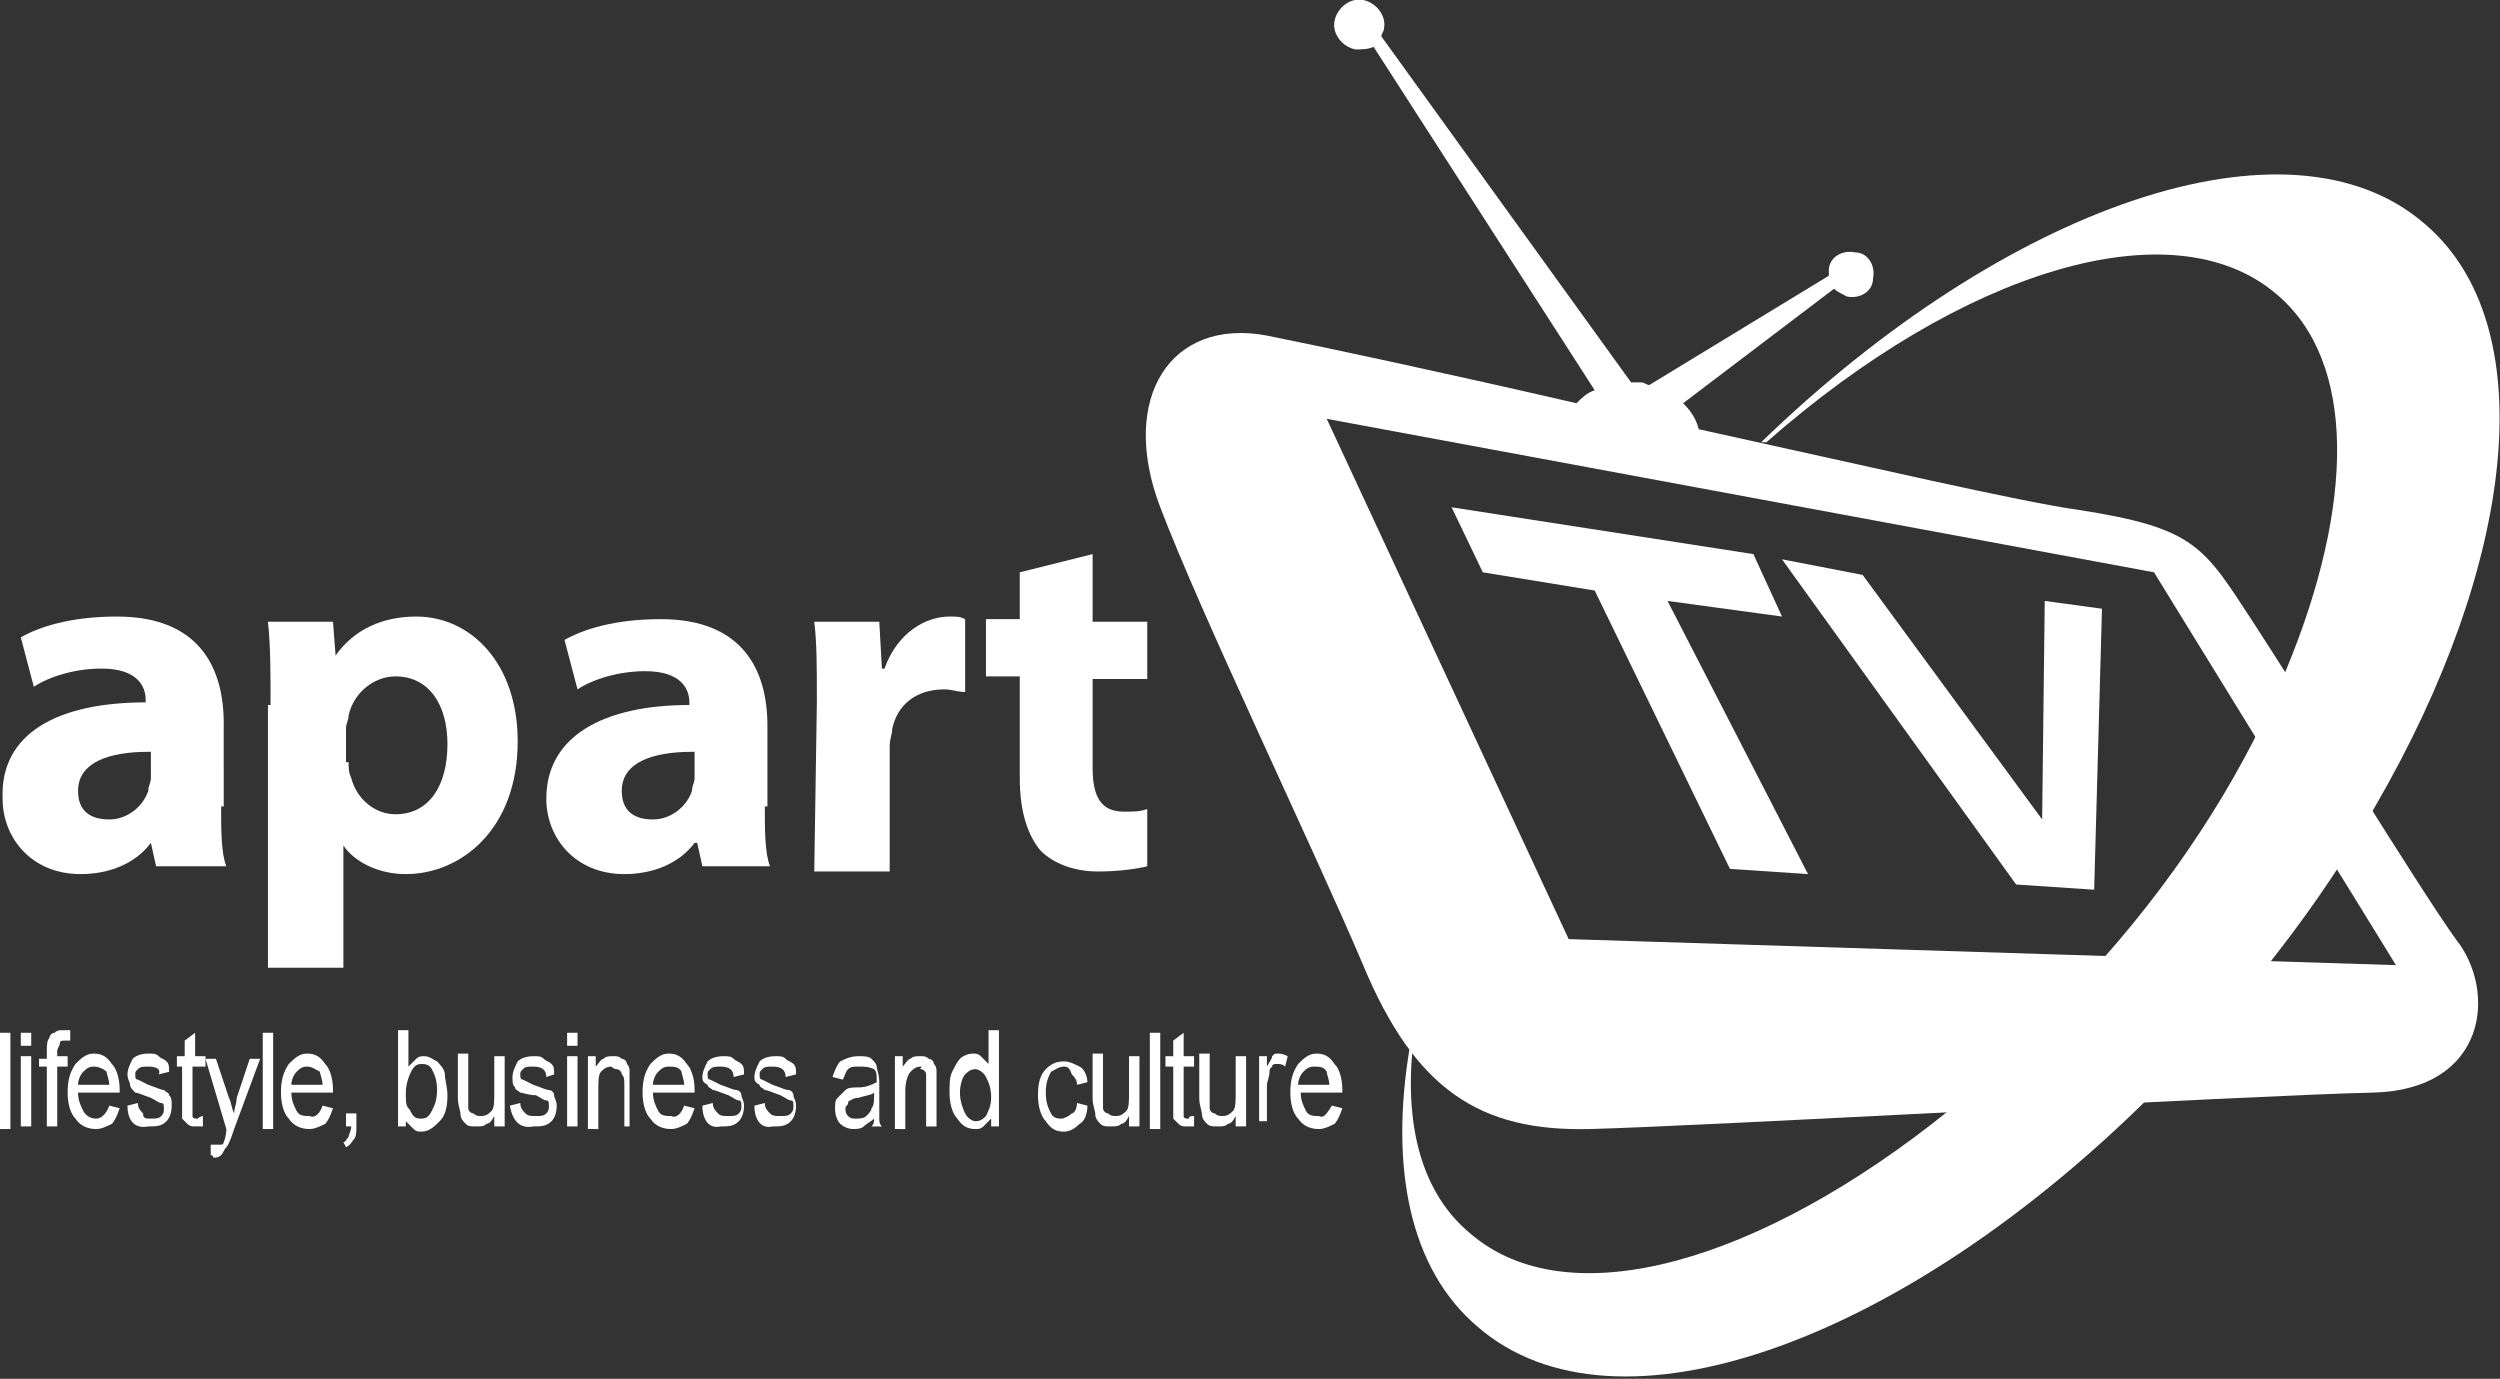
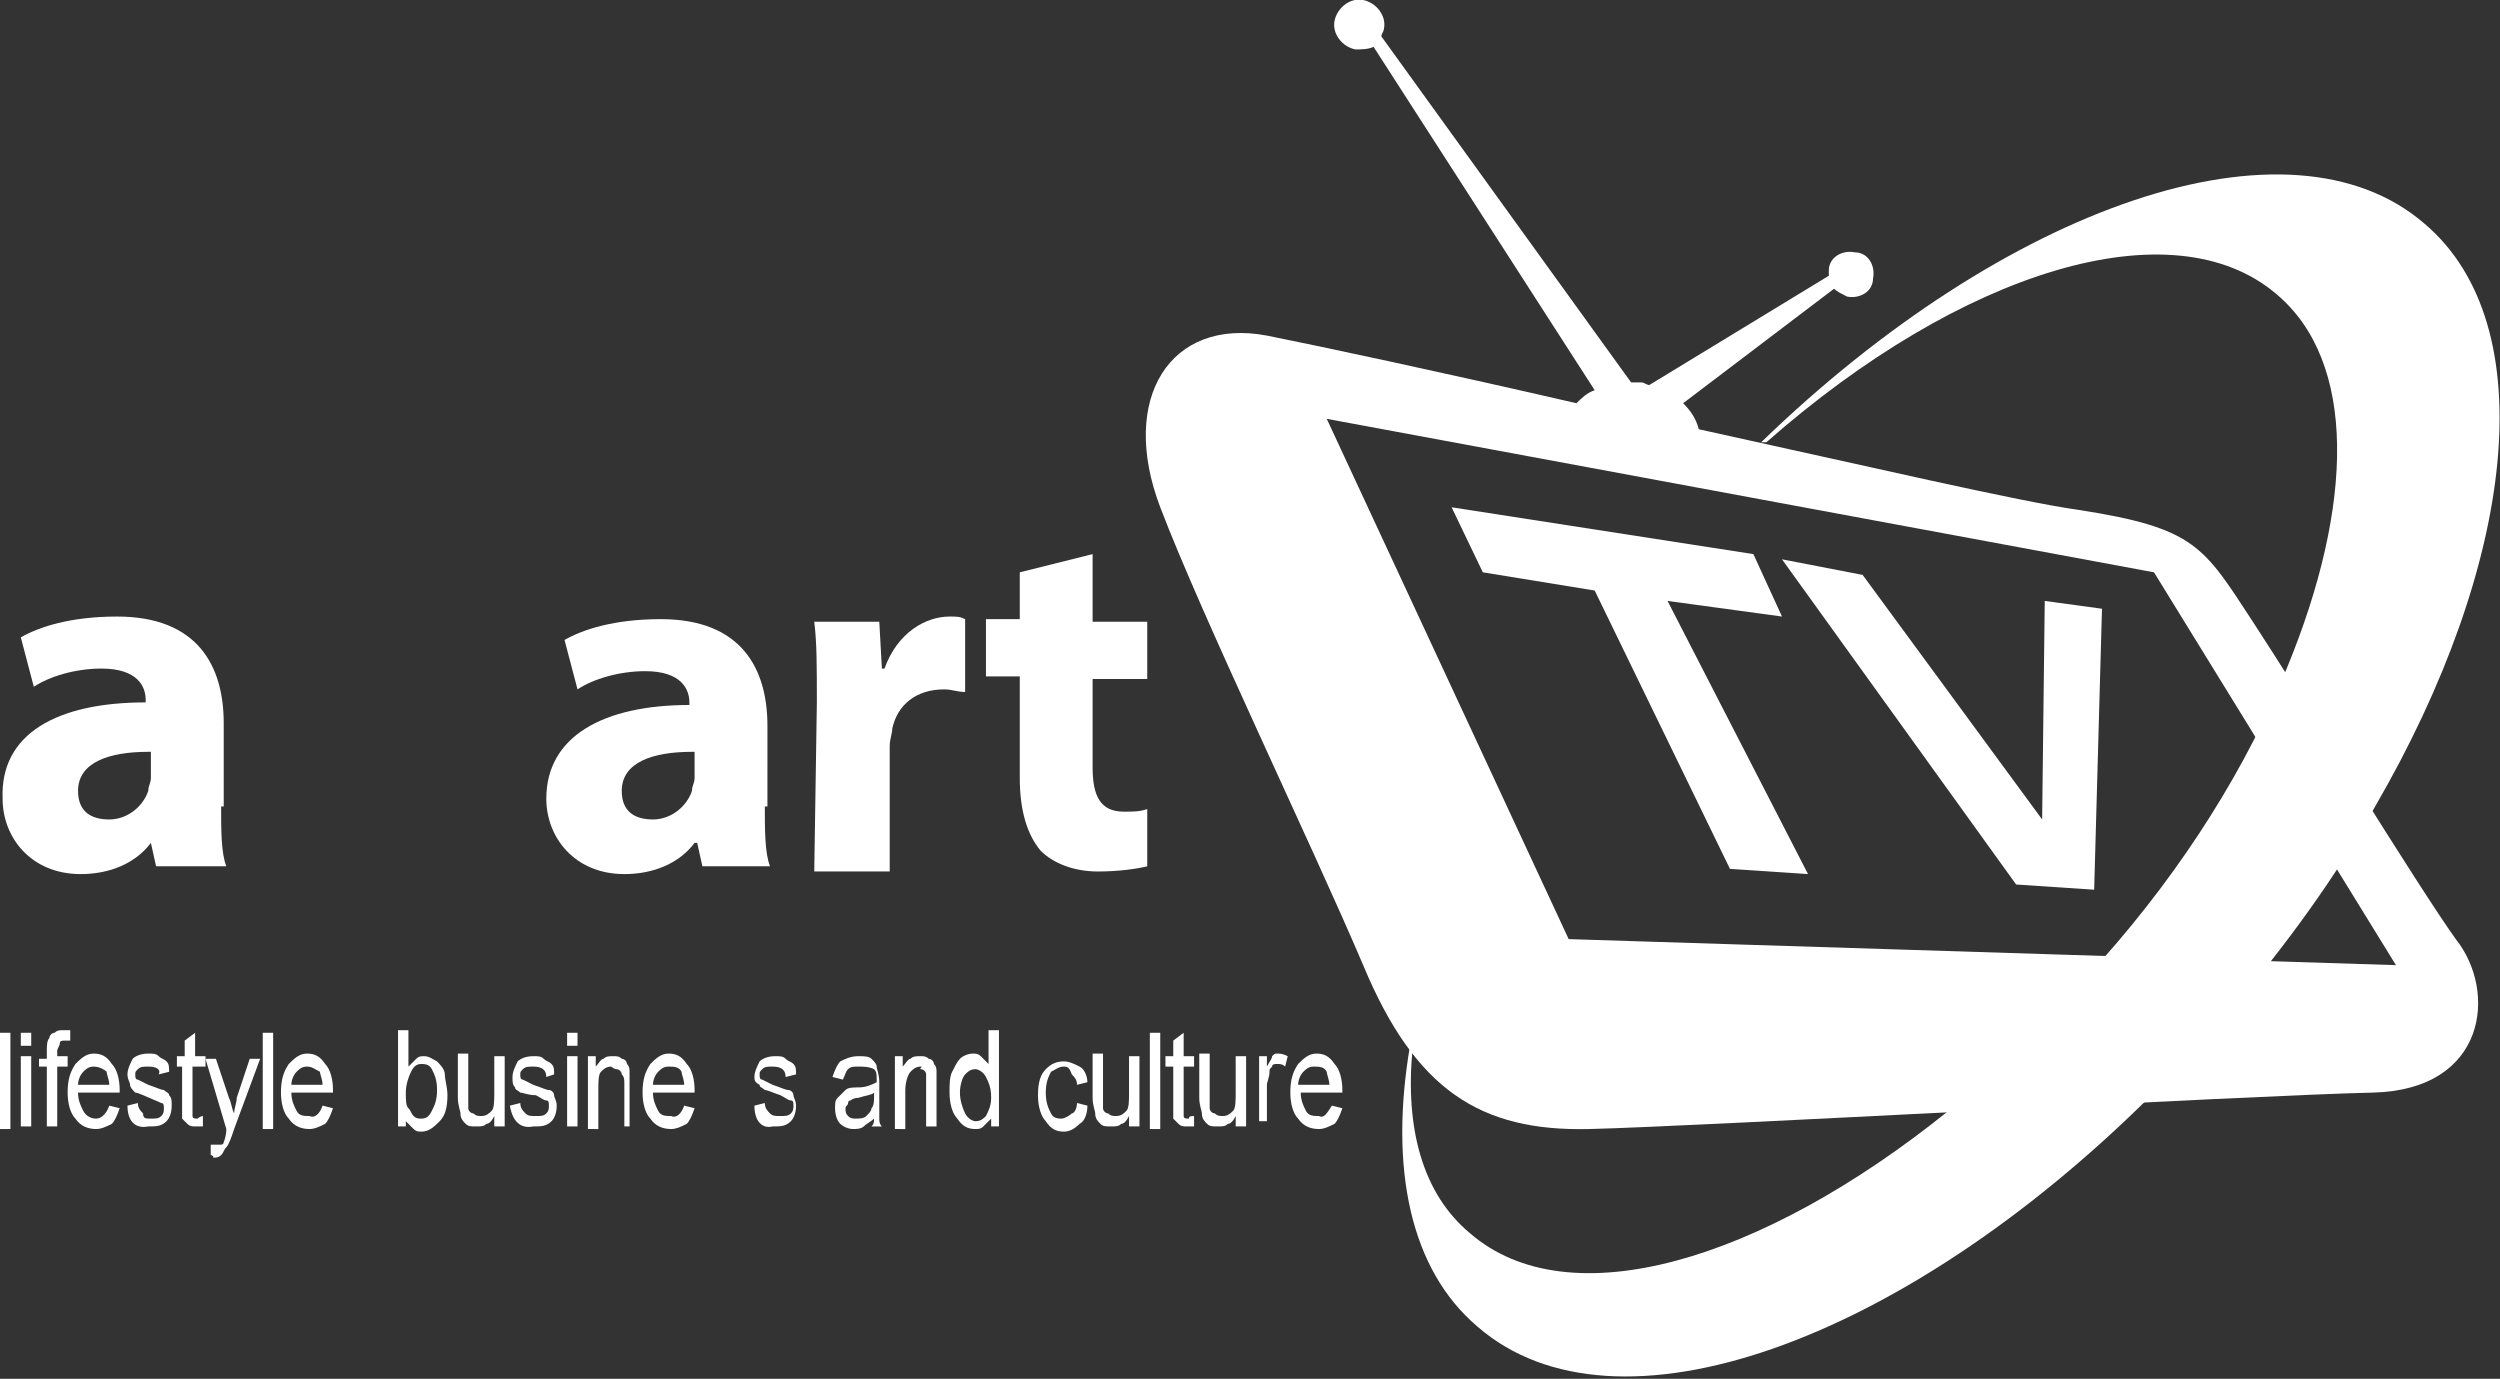
<svg xmlns="http://www.w3.org/2000/svg" version="1.1" id="Layer_1" x="0px" y="0px" viewBox="0 0 96.1 53" style="enable-background:new 0 0 96.1 53;" xml:space="preserve">
  <rect x="0" y="0" width="96.1" height="53" fill="#333333" stroke="none" />
  <style type="text/css">
	.st0{fill:#FFFFFF;}
</style>
  <g>
    <path class="st0" d="M60.3,36.1l-9.3-20L82.8,22l9.3,15.1L60.3,36.1z M94.4,36.1c-1.5-2.1-5.9-9.3-7.8-12.2   c-1.9-2.9-2.2-3.6-6.7-4.3c-2.2-0.3-8.2-1.7-14.6-3.1c-0.1-0.4-0.3-0.7-0.6-1l5.8-4.4c0.1,0.1,0.3,0.2,0.5,0.3c0.5,0.1,1-0.2,1-0.7   c0.1-0.5-0.2-1-0.7-1c-0.5-0.1-1,0.2-1,0.7c0,0.1,0,0.1,0,0.2l-6.9,4.2c-0.1,0-0.2-0.1-0.3-0.1c-0.1,0-0.3,0-0.4,0L53.1,1.4   c0-0.1,0.1-0.2,0.1-0.3c0.1-0.5-0.3-1-0.8-1.1c-0.5-0.1-1,0.3-1.1,0.8c-0.1,0.5,0.3,1,0.8,1.1c0.2,0,0.5,0,0.7-0.1l8.5,13.2   c-0.3,0.1-0.5,0.3-0.7,0.5c-5.2-1.2-9.9-2.2-11.9-2.6c-3.7-0.7-5.7,2.4-4.1,6.6c1.6,4.2,5.8,12.9,7.8,17.6c2,4.8,4.5,6.4,8.7,6.3   c4.2-0.1,25.5-1.3,30.1-1.4C95.6,41.9,96,38.1,94.4,36.1" />
    <path class="st0" d="M93.2,8.6C88,4.1,77.1,7.9,67.7,17c0.1,0,0.1,0,0.2,0c7.5-6.6,15.6-9.1,19.6-5.7c3.1,2.6,3,8.1,0.4,14.4   c-1.5,3.7-3.9,7.6-7.1,11.2c-1.9,2.2-3.9,4.1-5.9,5.8c-7.2,5.8-14.6,8-18.4,4.7c-1.8-1.5-2.5-4-2.2-7.1c0,0,0-0.1-0.1-0.1   c-0.8,4.7,0,8.6,2.6,10.8c5.3,4.6,16.3,0.6,25.8-8.8c1.1-1,2.1-2.1,3.1-3.3c2.2-2.6,4.1-5.2,5.6-7.9C96.7,21.7,97.8,12.5,93.2,8.6" />
    <path class="st0" d="M5.7,28.9c-1.5,0-2.7,0.4-2.7,1.5c0,0.8,0.5,1.1,1.2,1.1c0.7,0,1.3-0.5,1.5-1.1c0-0.2,0.1-0.3,0.1-0.5V28.9z    M8.5,31c0,0.9,0,1.8,0.2,2.3H6l-0.2-0.9H5.8c-0.6,0.8-1.6,1.2-2.7,1.2c-1.9,0-3-1.4-3-2.9C0,28.2,2.2,27,5.6,27v-0.1   c0-0.5-0.3-1.2-1.7-1.2c-1,0-2,0.3-2.6,0.7l-0.5-1.9c0.7-0.4,1.9-0.8,3.7-0.8c3.1,0,4.1,1.9,4.1,4.1V31z" />
-     <path class="st0" d="M13.4,29.3c0,0.2,0,0.4,0.1,0.6c0.2,0.8,0.9,1.4,1.7,1.4c1.3,0,2-1.1,2-2.7c0-1.5-0.7-2.6-2-2.6   c-0.8,0-1.6,0.6-1.8,1.5c0,0.2-0.1,0.3-0.1,0.5V29.3z M10.4,27.1c0-1.2,0-2.3-0.1-3.2h2.5l0.1,1.3h0c0.7-1,1.8-1.5,3.1-1.5   c2.1,0,3.9,1.8,3.9,4.8c0,3.4-2.2,5.1-4.3,5.1c-1.1,0-2-0.5-2.4-1.1h0v4.7h-2.9V27.1z" />
    <path class="st0" d="M26.6,28.9c-1.5,0-2.7,0.4-2.7,1.5c0,0.8,0.5,1.1,1.2,1.1c0.7,0,1.3-0.5,1.5-1.1c0-0.2,0.1-0.3,0.1-0.5V28.9z    M29.4,31c0,0.9,0,1.8,0.2,2.3h-2.6l-0.2-0.9h-0.1c-0.6,0.8-1.6,1.2-2.7,1.2c-1.9,0-3-1.4-3-2.9c0-2.4,2.2-3.6,5.5-3.6v-0.1   c0-0.5-0.3-1.2-1.7-1.2c-1,0-2,0.3-2.6,0.7l-0.5-1.9c0.7-0.4,1.9-0.8,3.7-0.8c3.1,0,4.1,1.9,4.1,4.1V31z" />
    <path class="st0" d="M31.4,27c0-1.4,0-2.3-0.1-3.1h2.5l0.1,1.8H34c0.5-1.4,1.6-2,2.5-2c0.3,0,0.4,0,0.6,0.1v2.8   c-0.3,0-0.5-0.1-0.8-0.1c-1.1,0-1.8,0.6-2,1.5c0,0.2-0.1,0.4-0.1,0.7v4.8h-2.9L31.4,27z" />
    <path class="st0" d="M42,21.3v2.6h2.1v2.2H42v3.4c0,1.1,0.3,1.7,1.2,1.7c0.4,0,0.6,0,0.9-0.1l0,2.2c-0.4,0.1-1.1,0.2-1.9,0.2   c-0.9,0-1.7-0.3-2.2-0.8c-0.5-0.6-0.8-1.5-0.8-2.8v-3.9h-1.3v-2.2h1.3v-1.8L42,21.3z" />
  </g>
  <rect y="39.7" class="st0" width="0.4" height="3.7" />
  <path class="st0" d="M0.8,43.3h0.4v-2.7H0.8V43.3z M0.8,40.2h0.4v-0.5H0.8V40.2z" />
  <g>
    <path class="st0" d="M1.8,43.3V41H1.5v-0.3h0.3v-0.3c0-0.2,0-0.4,0.1-0.5c0-0.1,0.1-0.2,0.2-0.2c0.1-0.1,0.2-0.1,0.3-0.1   c0.1,0,0.2,0,0.3,0L2.7,40c-0.1,0-0.2,0-0.2,0c-0.1,0-0.2,0-0.2,0.1c0,0.1-0.1,0.2-0.1,0.3v0.2h0.4V41H2.2v2.3H1.8z" />
    <path class="st0" d="M3,41.7h1.2c0-0.2-0.1-0.4-0.1-0.5C4,41.1,3.8,41,3.6,41c-0.2,0-0.3,0.1-0.4,0.2C3.1,41.3,3,41.5,3,41.7    M4.2,42.5l0.4,0.1c-0.1,0.3-0.2,0.5-0.3,0.6c-0.2,0.1-0.4,0.2-0.6,0.2c-0.3,0-0.6-0.1-0.8-0.4c-0.2-0.2-0.3-0.6-0.3-1   c0-0.5,0.1-0.8,0.3-1.1c0.2-0.2,0.4-0.4,0.7-0.4c0.3,0,0.5,0.1,0.7,0.4c0.2,0.2,0.3,0.6,0.3,1l0,0.1H3c0,0.3,0.1,0.5,0.2,0.7   C3.3,42.9,3.5,43,3.7,43C3.9,43,4.1,42.8,4.2,42.5" />
-     <path class="st0" d="M4.9,42.5l0.4-0.1c0,0.2,0.1,0.3,0.2,0.4C5.5,43,5.6,43,5.8,43c0.2,0,0.3,0,0.4-0.1c0.1-0.1,0.1-0.2,0.1-0.3   c0-0.1,0-0.2-0.1-0.2c-0.1,0-0.2-0.1-0.4-0.2C5.5,42.1,5.3,42,5.2,42C5.1,41.9,5,41.8,5,41.7s-0.1-0.2-0.1-0.4   c0-0.2,0.1-0.4,0.2-0.6c0.1-0.1,0.3-0.2,0.6-0.2c0.2,0,0.3,0,0.4,0.1c0.1,0.1,0.2,0.1,0.3,0.2c0.1,0.1,0.1,0.2,0.1,0.4l-0.4,0.1   C6.2,41.1,6,41,5.7,41c-0.2,0-0.3,0-0.4,0.1c-0.1,0.1-0.1,0.1-0.1,0.2c0,0.1,0,0.2,0.1,0.2c0,0,0.2,0.1,0.4,0.2   c0.3,0.1,0.5,0.2,0.6,0.2c0.1,0.1,0.2,0.1,0.2,0.2c0.1,0.1,0.1,0.2,0.1,0.4c0,0.3-0.1,0.5-0.2,0.6c-0.2,0.2-0.4,0.2-0.7,0.2   C5.2,43.4,4.9,43.1,4.9,42.5" />
+     <path class="st0" d="M4.9,42.5l0.4-0.1c0,0.2,0.1,0.3,0.2,0.4C5.5,43,5.6,43,5.8,43c0.2,0,0.3,0,0.4-0.1c0.1-0.1,0.1-0.2,0.1-0.3   c0-0.1,0-0.2-0.1-0.2C5.5,42.1,5.3,42,5.2,42C5.1,41.9,5,41.8,5,41.7s-0.1-0.2-0.1-0.4   c0-0.2,0.1-0.4,0.2-0.6c0.1-0.1,0.3-0.2,0.6-0.2c0.2,0,0.3,0,0.4,0.1c0.1,0.1,0.2,0.1,0.3,0.2c0.1,0.1,0.1,0.2,0.1,0.4l-0.4,0.1   C6.2,41.1,6,41,5.7,41c-0.2,0-0.3,0-0.4,0.1c-0.1,0.1-0.1,0.1-0.1,0.2c0,0.1,0,0.2,0.1,0.2c0,0,0.2,0.1,0.4,0.2   c0.3,0.1,0.5,0.2,0.6,0.2c0.1,0.1,0.2,0.1,0.2,0.2c0.1,0.1,0.1,0.2,0.1,0.4c0,0.3-0.1,0.5-0.2,0.6c-0.2,0.2-0.4,0.2-0.7,0.2   C5.2,43.4,4.9,43.1,4.9,42.5" />
    <path class="st0" d="M7.8,42.9l0,0.4c-0.1,0-0.2,0-0.3,0c-0.1,0-0.2,0-0.3-0.1c-0.1-0.1-0.1-0.1-0.2-0.2c0-0.1,0-0.3,0-0.5V41H6.8   v-0.4h0.3V40l0.4-0.3v0.9h0.4V41H7.4v1.6c0,0.1,0,0.2,0,0.3c0,0.1,0.1,0.1,0.2,0.1C7.7,42.9,7.8,42.9,7.8,42.9" />
    <path class="st0" d="M8.1,44.4l0-0.4c0.1,0,0.2,0,0.2,0c0.1,0,0.1,0,0.2,0c0.1,0,0.1-0.1,0.1-0.1c0,0,0.1-0.2,0.1-0.5l-0.8-2.7h0.4   l0.5,1.5c0.1,0.2,0.1,0.4,0.2,0.6c0-0.2,0.1-0.4,0.1-0.6l0.5-1.5h0.4L9,43.4c-0.1,0.3-0.2,0.6-0.3,0.7c-0.1,0.1-0.1,0.2-0.2,0.3   c-0.1,0.1-0.2,0.1-0.3,0.1C8.2,44.4,8.1,44.4,8.1,44.4" />
  </g>
  <rect x="10.1" y="39.7" class="st0" width="0.4" height="3.7" />
  <g>
    <path class="st0" d="M11.2,41.7h1.2c0-0.2-0.1-0.4-0.1-0.5C12.1,41.1,12,41,11.8,41c-0.2,0-0.3,0.1-0.4,0.2   C11.3,41.3,11.2,41.5,11.2,41.7 M12.4,42.5l0.4,0.1c-0.1,0.3-0.2,0.5-0.3,0.6c-0.2,0.1-0.4,0.2-0.6,0.2c-0.3,0-0.6-0.1-0.8-0.4   c-0.2-0.2-0.3-0.6-0.3-1c0-0.5,0.1-0.8,0.3-1.1c0.2-0.2,0.4-0.4,0.7-0.4c0.3,0,0.5,0.1,0.7,0.4c0.2,0.2,0.3,0.6,0.3,1l0,0.1h-1.6   c0,0.3,0.1,0.5,0.2,0.7c0.1,0.2,0.3,0.2,0.5,0.2C12.1,43,12.3,42.8,12.4,42.5" />
-     <path class="st0" d="M13.3,43.3v-0.5h0.4v0.5c0,0.2,0,0.4-0.1,0.5c-0.1,0.1-0.1,0.2-0.3,0.3l-0.1-0.2c0.1,0,0.1-0.1,0.2-0.2   c0-0.1,0.1-0.2,0.1-0.4H13.3z" />
    <path class="st0" d="M15.6,42c0,0.3,0,0.5,0.1,0.6c0.1,0.1,0.1,0.2,0.2,0.3C16,43,16.1,43,16.2,43c0.2,0,0.3-0.1,0.4-0.3   c0.1-0.2,0.2-0.4,0.2-0.8c0-0.4-0.1-0.6-0.2-0.8c-0.1-0.2-0.3-0.2-0.4-0.2c-0.2,0-0.3,0.1-0.4,0.3C15.7,41.4,15.6,41.7,15.6,42    M15.6,43.3h-0.3v-3.7h0.4V41c0.1-0.1,0.2-0.2,0.3-0.3c0.1-0.1,0.2-0.1,0.3-0.1c0.2,0,0.3,0.1,0.5,0.2c0.1,0.1,0.3,0.3,0.3,0.5   s0.1,0.5,0.1,0.8c0,0.5-0.1,0.8-0.3,1s-0.4,0.4-0.7,0.4c-0.1,0-0.2,0-0.3-0.1c-0.1-0.1-0.2-0.2-0.3-0.3V43.3z" />
    <path class="st0" d="M19,43.3v-0.4c-0.1,0.2-0.2,0.3-0.3,0.3c-0.1,0.1-0.2,0.1-0.4,0.1c-0.2,0-0.3,0-0.4-0.1s-0.2-0.2-0.2-0.4   c0-0.1-0.1-0.3-0.1-0.6v-1.7h0.4v1.5c0,0.3,0,0.5,0,0.6c0,0.1,0.1,0.2,0.2,0.2c0.1,0.1,0.2,0.1,0.3,0.1c0.2,0,0.3-0.1,0.4-0.2   c0.1-0.1,0.1-0.4,0.1-0.7v-1.4h0.4v2.7H19z" />
    <path class="st0" d="M19.6,42.5l0.4-0.1c0,0.2,0.1,0.3,0.2,0.4s0.2,0.1,0.4,0.1c0.2,0,0.3,0,0.4-0.1c0.1-0.1,0.1-0.2,0.1-0.3   c0-0.1,0-0.2-0.1-0.2c-0.1,0-0.2-0.1-0.4-0.2C20.3,42.1,20.1,42,20,42c-0.1-0.1-0.2-0.1-0.2-0.2c-0.1-0.1-0.1-0.2-0.1-0.4   c0-0.2,0.1-0.4,0.2-0.6c0.1-0.1,0.3-0.2,0.6-0.2c0.2,0,0.3,0,0.4,0.1c0.1,0.1,0.2,0.1,0.3,0.2c0.1,0.1,0.1,0.2,0.1,0.4L21,41.4   c0-0.3-0.2-0.4-0.5-0.4c-0.2,0-0.3,0-0.4,0.1c-0.1,0.1-0.1,0.1-0.1,0.2c0,0.1,0,0.2,0.1,0.2c0,0,0.2,0.1,0.4,0.2   c0.3,0.1,0.5,0.2,0.6,0.2s0.2,0.1,0.2,0.2c0,0.1,0.1,0.2,0.1,0.4c0,0.3-0.1,0.5-0.2,0.6c-0.2,0.2-0.4,0.2-0.7,0.2   C20,43.4,19.7,43.1,19.6,42.5" />
  </g>
  <path class="st0" d="M21.8,43.3h0.4v-2.7h-0.4V43.3z M21.8,40.2h0.4v-0.5h-0.4V40.2z" />
  <g>
    <path class="st0" d="M22.6,43.3v-2.7h0.3V41c0.1-0.1,0.2-0.3,0.3-0.3c0.1-0.1,0.2-0.1,0.4-0.1c0.1,0,0.2,0,0.3,0.1   c0.1,0,0.2,0.1,0.2,0.2c0.1,0.1,0.1,0.2,0.1,0.3c0,0.1,0,0.3,0,0.5v1.6H24v-1.6c0-0.2,0-0.3-0.1-0.4c0-0.1-0.1-0.2-0.2-0.2   c-0.1,0-0.2-0.1-0.2-0.1c-0.2,0-0.3,0.1-0.4,0.2C23,41.3,23,41.6,23,41.9v1.5H22.6z" />
    <path class="st0" d="M25.1,41.7h1.2c0-0.2-0.1-0.4-0.1-0.5c-0.1-0.2-0.3-0.2-0.5-0.2c-0.2,0-0.3,0.1-0.4,0.2   C25.2,41.3,25.1,41.5,25.1,41.7 M26.3,42.5l0.4,0.1c-0.1,0.3-0.2,0.5-0.3,0.6c-0.2,0.1-0.4,0.2-0.6,0.2c-0.3,0-0.6-0.1-0.8-0.4   c-0.2-0.2-0.3-0.6-0.3-1c0-0.5,0.1-0.8,0.3-1.1c0.2-0.2,0.4-0.4,0.7-0.4c0.3,0,0.5,0.1,0.7,0.4c0.2,0.2,0.3,0.6,0.3,1l0,0.1h-1.6   c0,0.3,0.1,0.5,0.2,0.7c0.1,0.2,0.3,0.2,0.5,0.2C26,43,26.2,42.8,26.3,42.5" />
-     <path class="st0" d="M27,42.5l0.4-0.1c0,0.2,0.1,0.3,0.2,0.4s0.2,0.1,0.4,0.1c0.2,0,0.3,0,0.4-0.1c0.1-0.1,0.1-0.2,0.1-0.3   c0-0.1,0-0.2-0.1-0.2c-0.1,0-0.2-0.1-0.4-0.2c-0.3-0.1-0.5-0.2-0.6-0.2c-0.1-0.1-0.2-0.1-0.2-0.2C27,41.6,27,41.5,27,41.4   c0-0.2,0.1-0.4,0.2-0.6c0.1-0.1,0.3-0.2,0.6-0.2c0.2,0,0.3,0,0.4,0.1c0.1,0.1,0.2,0.1,0.3,0.2c0.1,0.1,0.1,0.2,0.1,0.4l-0.4,0.1   c0-0.3-0.2-0.4-0.5-0.4c-0.2,0-0.3,0-0.4,0.1c-0.1,0.1-0.1,0.1-0.1,0.2c0,0.1,0,0.2,0.1,0.2c0,0,0.2,0.1,0.4,0.2   c0.3,0.1,0.5,0.2,0.6,0.2s0.2,0.1,0.2,0.2c0,0.1,0.1,0.2,0.1,0.4c0,0.3-0.1,0.5-0.2,0.6c-0.2,0.2-0.4,0.2-0.7,0.2   C27.3,43.4,27,43.1,27,42.5" />
    <path class="st0" d="M29,42.5l0.4-0.1c0,0.2,0.1,0.3,0.2,0.4c0.1,0.1,0.2,0.1,0.4,0.1c0.2,0,0.3,0,0.4-0.1c0.1-0.1,0.1-0.2,0.1-0.3   c0-0.1,0-0.2-0.1-0.2c-0.1,0-0.2-0.1-0.4-0.2c-0.3-0.1-0.5-0.2-0.6-0.2c-0.1-0.1-0.2-0.1-0.2-0.2C29,41.6,29,41.5,29,41.4   c0-0.2,0.1-0.4,0.2-0.6c0.1-0.1,0.3-0.2,0.6-0.2c0.2,0,0.3,0,0.4,0.1c0.1,0.1,0.2,0.1,0.3,0.2c0.1,0.1,0.1,0.2,0.1,0.4l-0.4,0.1   c0-0.3-0.2-0.4-0.5-0.4c-0.2,0-0.3,0-0.4,0.1c-0.1,0.1-0.1,0.1-0.1,0.2c0,0.1,0,0.2,0.1,0.2c0,0,0.2,0.1,0.4,0.2   c0.3,0.1,0.5,0.2,0.6,0.2s0.2,0.1,0.2,0.2c0,0.1,0.1,0.2,0.1,0.4c0,0.3-0.1,0.5-0.2,0.6c-0.2,0.2-0.4,0.2-0.7,0.2   C29.3,43.4,29,43.1,29,42.5" />
    <path class="st0" d="M33.6,42c-0.1,0.1-0.3,0.1-0.6,0.2c-0.2,0-0.3,0.1-0.3,0.1c-0.1,0-0.1,0.1-0.1,0.1c0,0.1-0.1,0.1-0.1,0.2   c0,0.1,0,0.2,0.1,0.3c0.1,0.1,0.2,0.1,0.3,0.1c0.1,0,0.3,0,0.4-0.1c0.1-0.1,0.2-0.2,0.2-0.3c0.1-0.1,0.1-0.3,0.1-0.5V42z M33.6,43   c-0.1,0.1-0.3,0.2-0.4,0.3c-0.1,0.1-0.3,0.1-0.4,0.1c-0.2,0-0.4-0.1-0.5-0.2c-0.1-0.1-0.2-0.3-0.2-0.6c0-0.2,0-0.3,0.1-0.4   c0.1-0.1,0.2-0.2,0.3-0.3c0.1-0.1,0.3-0.1,0.5-0.1c0.3,0,0.5-0.1,0.7-0.2l0-0.1c0-0.2,0-0.3-0.1-0.4C33.4,41,33.2,41,33,41   c-0.2,0-0.3,0-0.4,0.1c-0.1,0.1-0.1,0.2-0.2,0.4l-0.4-0.1c0.1-0.3,0.2-0.5,0.3-0.6c0.2-0.1,0.4-0.2,0.7-0.2c0.2,0,0.4,0,0.5,0.1   c0.1,0.1,0.2,0.2,0.2,0.3c0,0.1,0.1,0.3,0.1,0.6v0.6c0,0.4,0,0.7,0,0.8c0,0.1,0,0.2,0.1,0.3h-0.4C33.6,43.2,33.6,43.1,33.6,43" />
    <path class="st0" d="M34.4,43.3v-2.7h0.3V41c0.1-0.1,0.2-0.3,0.3-0.3c0.1-0.1,0.2-0.1,0.4-0.1c0.1,0,0.2,0,0.3,0.1   c0.1,0,0.2,0.1,0.2,0.2c0.1,0.1,0.1,0.2,0.1,0.3c0,0.1,0,0.3,0,0.5v1.6h-0.4v-1.6c0-0.2,0-0.3,0-0.4c0-0.1-0.1-0.2-0.2-0.2   S35.5,41,35.4,41c-0.2,0-0.3,0.1-0.4,0.2c-0.1,0.1-0.2,0.4-0.2,0.7v1.5H34.4z" />
    <path class="st0" d="M36.9,42c0,0.3,0.1,0.6,0.2,0.8c0.1,0.2,0.3,0.3,0.4,0.3c0.2,0,0.3-0.1,0.4-0.2c0.1-0.2,0.2-0.4,0.2-0.7   c0-0.4-0.1-0.6-0.2-0.8c-0.1-0.2-0.3-0.3-0.4-0.3c-0.2,0-0.3,0.1-0.4,0.2C37,41.4,36.9,41.7,36.9,42 M38.1,43.3V43   c-0.1,0.1-0.2,0.2-0.3,0.3s-0.2,0.1-0.3,0.1c-0.3,0-0.5-0.1-0.7-0.4c-0.2-0.2-0.3-0.6-0.3-1c0-0.3,0-0.6,0.1-0.8   c0.1-0.2,0.2-0.4,0.3-0.5c0.1-0.1,0.3-0.2,0.5-0.2c0.1,0,0.2,0,0.3,0.1c0.1,0.1,0.2,0.2,0.3,0.3v-1.3h0.4v3.7H38.1z" />
    <path class="st0" d="M41.4,42.4l0.4,0.1c0,0.3-0.1,0.6-0.3,0.7c-0.2,0.2-0.4,0.3-0.6,0.3c-0.3,0-0.5-0.1-0.7-0.4   c-0.2-0.2-0.3-0.6-0.3-1c0-0.5,0.1-0.8,0.3-1c0.2-0.2,0.4-0.3,0.7-0.3c0.2,0,0.4,0.1,0.6,0.2c0.2,0.1,0.3,0.4,0.3,0.6l-0.4,0.1   c0-0.2-0.1-0.3-0.2-0.4C41.1,41,41,41,40.9,41c-0.2,0-0.3,0.1-0.5,0.2c-0.1,0.2-0.2,0.4-0.2,0.8c0,0.4,0.1,0.6,0.2,0.8   c0.1,0.2,0.3,0.2,0.4,0.2c0.1,0,0.3-0.1,0.4-0.2C41.3,42.8,41.4,42.6,41.4,42.4" />
    <path class="st0" d="M43.4,43.3v-0.4c-0.1,0.2-0.2,0.3-0.3,0.3c-0.1,0.1-0.2,0.1-0.4,0.1c-0.2,0-0.3,0-0.4-0.1   c-0.1-0.1-0.2-0.2-0.2-0.4c0-0.1-0.1-0.3-0.1-0.6v-1.7h0.4v1.5c0,0.3,0,0.5,0,0.6c0,0.1,0.1,0.2,0.2,0.2c0.1,0.1,0.2,0.1,0.3,0.1   c0.2,0,0.3-0.1,0.4-0.2c0.1-0.1,0.1-0.4,0.1-0.7v-1.4h0.4v2.7H43.4z" />
  </g>
  <rect x="44.2" y="39.7" class="st0" width="0.4" height="3.7" />
  <g>
    <path class="st0" d="M45.9,42.9l0,0.4c-0.1,0-0.2,0-0.3,0c-0.1,0-0.2,0-0.3-0.1c-0.1-0.1-0.1-0.1-0.2-0.2c0-0.1,0-0.3,0-0.5V41   h-0.3v-0.4h0.3V40l0.4-0.3v0.9h0.4V41h-0.4v1.6c0,0.1,0,0.2,0,0.3c0,0.1,0.1,0.1,0.2,0.1C45.7,42.9,45.8,42.9,45.9,42.9" />
    <path class="st0" d="M47.5,43.3v-0.4c-0.1,0.2-0.2,0.3-0.3,0.3c-0.1,0.1-0.2,0.1-0.4,0.1c-0.2,0-0.3,0-0.4-0.1   c-0.1-0.1-0.2-0.2-0.2-0.4c0-0.1-0.1-0.3-0.1-0.6v-1.7h0.4v1.5c0,0.3,0,0.5,0,0.6c0,0.1,0.1,0.2,0.2,0.2c0.1,0.1,0.2,0.1,0.3,0.1   c0.2,0,0.3-0.1,0.4-0.2c0.1-0.1,0.1-0.4,0.1-0.7v-1.4h0.4v2.7H47.5z" />
    <path class="st0" d="M48.4,43.3v-2.7h0.3v0.4c0.1-0.2,0.2-0.3,0.2-0.4c0.1-0.1,0.1-0.1,0.2-0.1c0.1,0,0.2,0,0.4,0.1l-0.1,0.4   c-0.1-0.1-0.2-0.1-0.3-0.1c-0.1,0-0.2,0-0.2,0.1c-0.1,0.1-0.1,0.1-0.1,0.2c0,0.2-0.1,0.4-0.1,0.5v1.4H48.4z" />
    <path class="st0" d="M49.9,41.7h1.2c0-0.2-0.1-0.4-0.1-0.5c-0.1-0.2-0.3-0.2-0.5-0.2c-0.2,0-0.3,0.1-0.4,0.2   C50,41.3,49.9,41.5,49.9,41.7 M51.2,42.5l0.4,0.1c-0.1,0.3-0.2,0.5-0.3,0.6c-0.2,0.1-0.4,0.2-0.6,0.2c-0.3,0-0.6-0.1-0.8-0.4   c-0.2-0.2-0.3-0.6-0.3-1c0-0.5,0.1-0.8,0.3-1.1c0.2-0.2,0.4-0.4,0.7-0.4c0.3,0,0.5,0.1,0.7,0.4c0.2,0.2,0.3,0.6,0.3,1l0,0.1h-1.6   c0,0.3,0.1,0.5,0.2,0.7c0.1,0.2,0.3,0.2,0.5,0.2C50.9,43,51,42.8,51.2,42.5" />
  </g>
  <polygon class="st0" points="66.5,33.4 61.3,22.7 57,22 55.8,19.5 67.4,21.3 68.5,23.7 64.1,23.1 69.5,33.6 " />
  <polygon class="st0" points="68.5,21.5 71.6,22.1 78.5,31.5 78.6,23.1 80.8,23.4 80.5,34.2 77.5,34 " />
</svg>